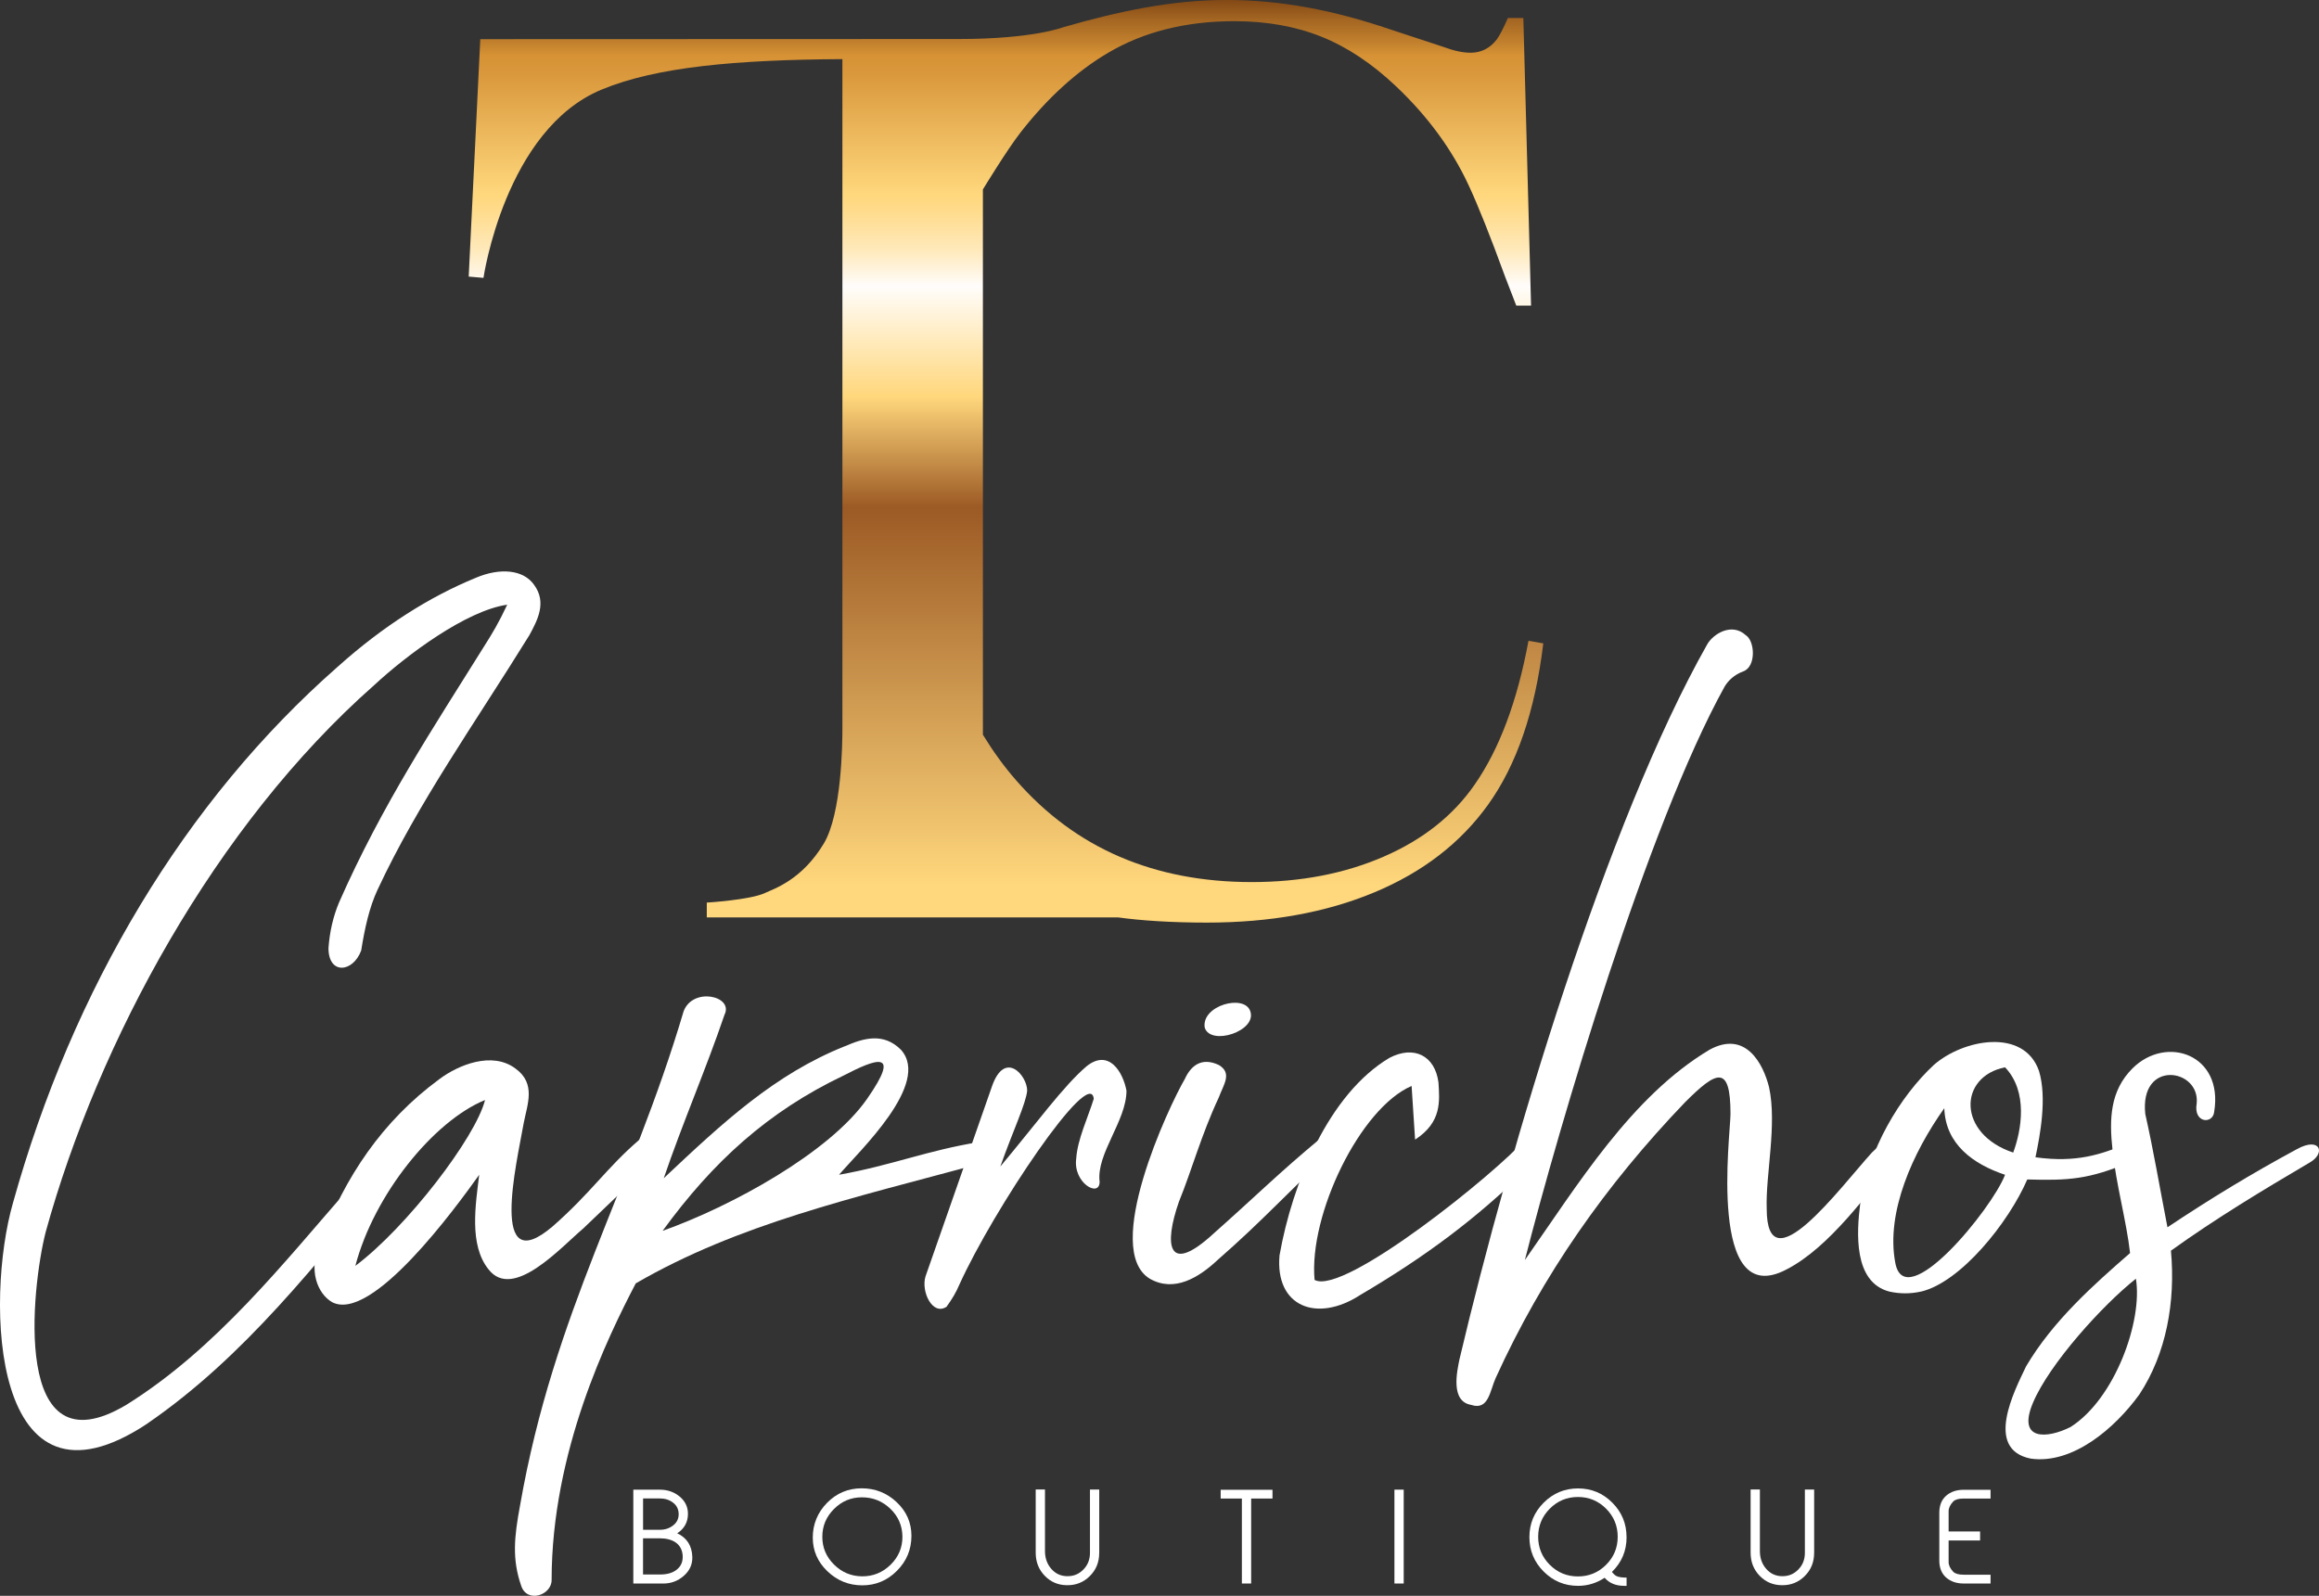
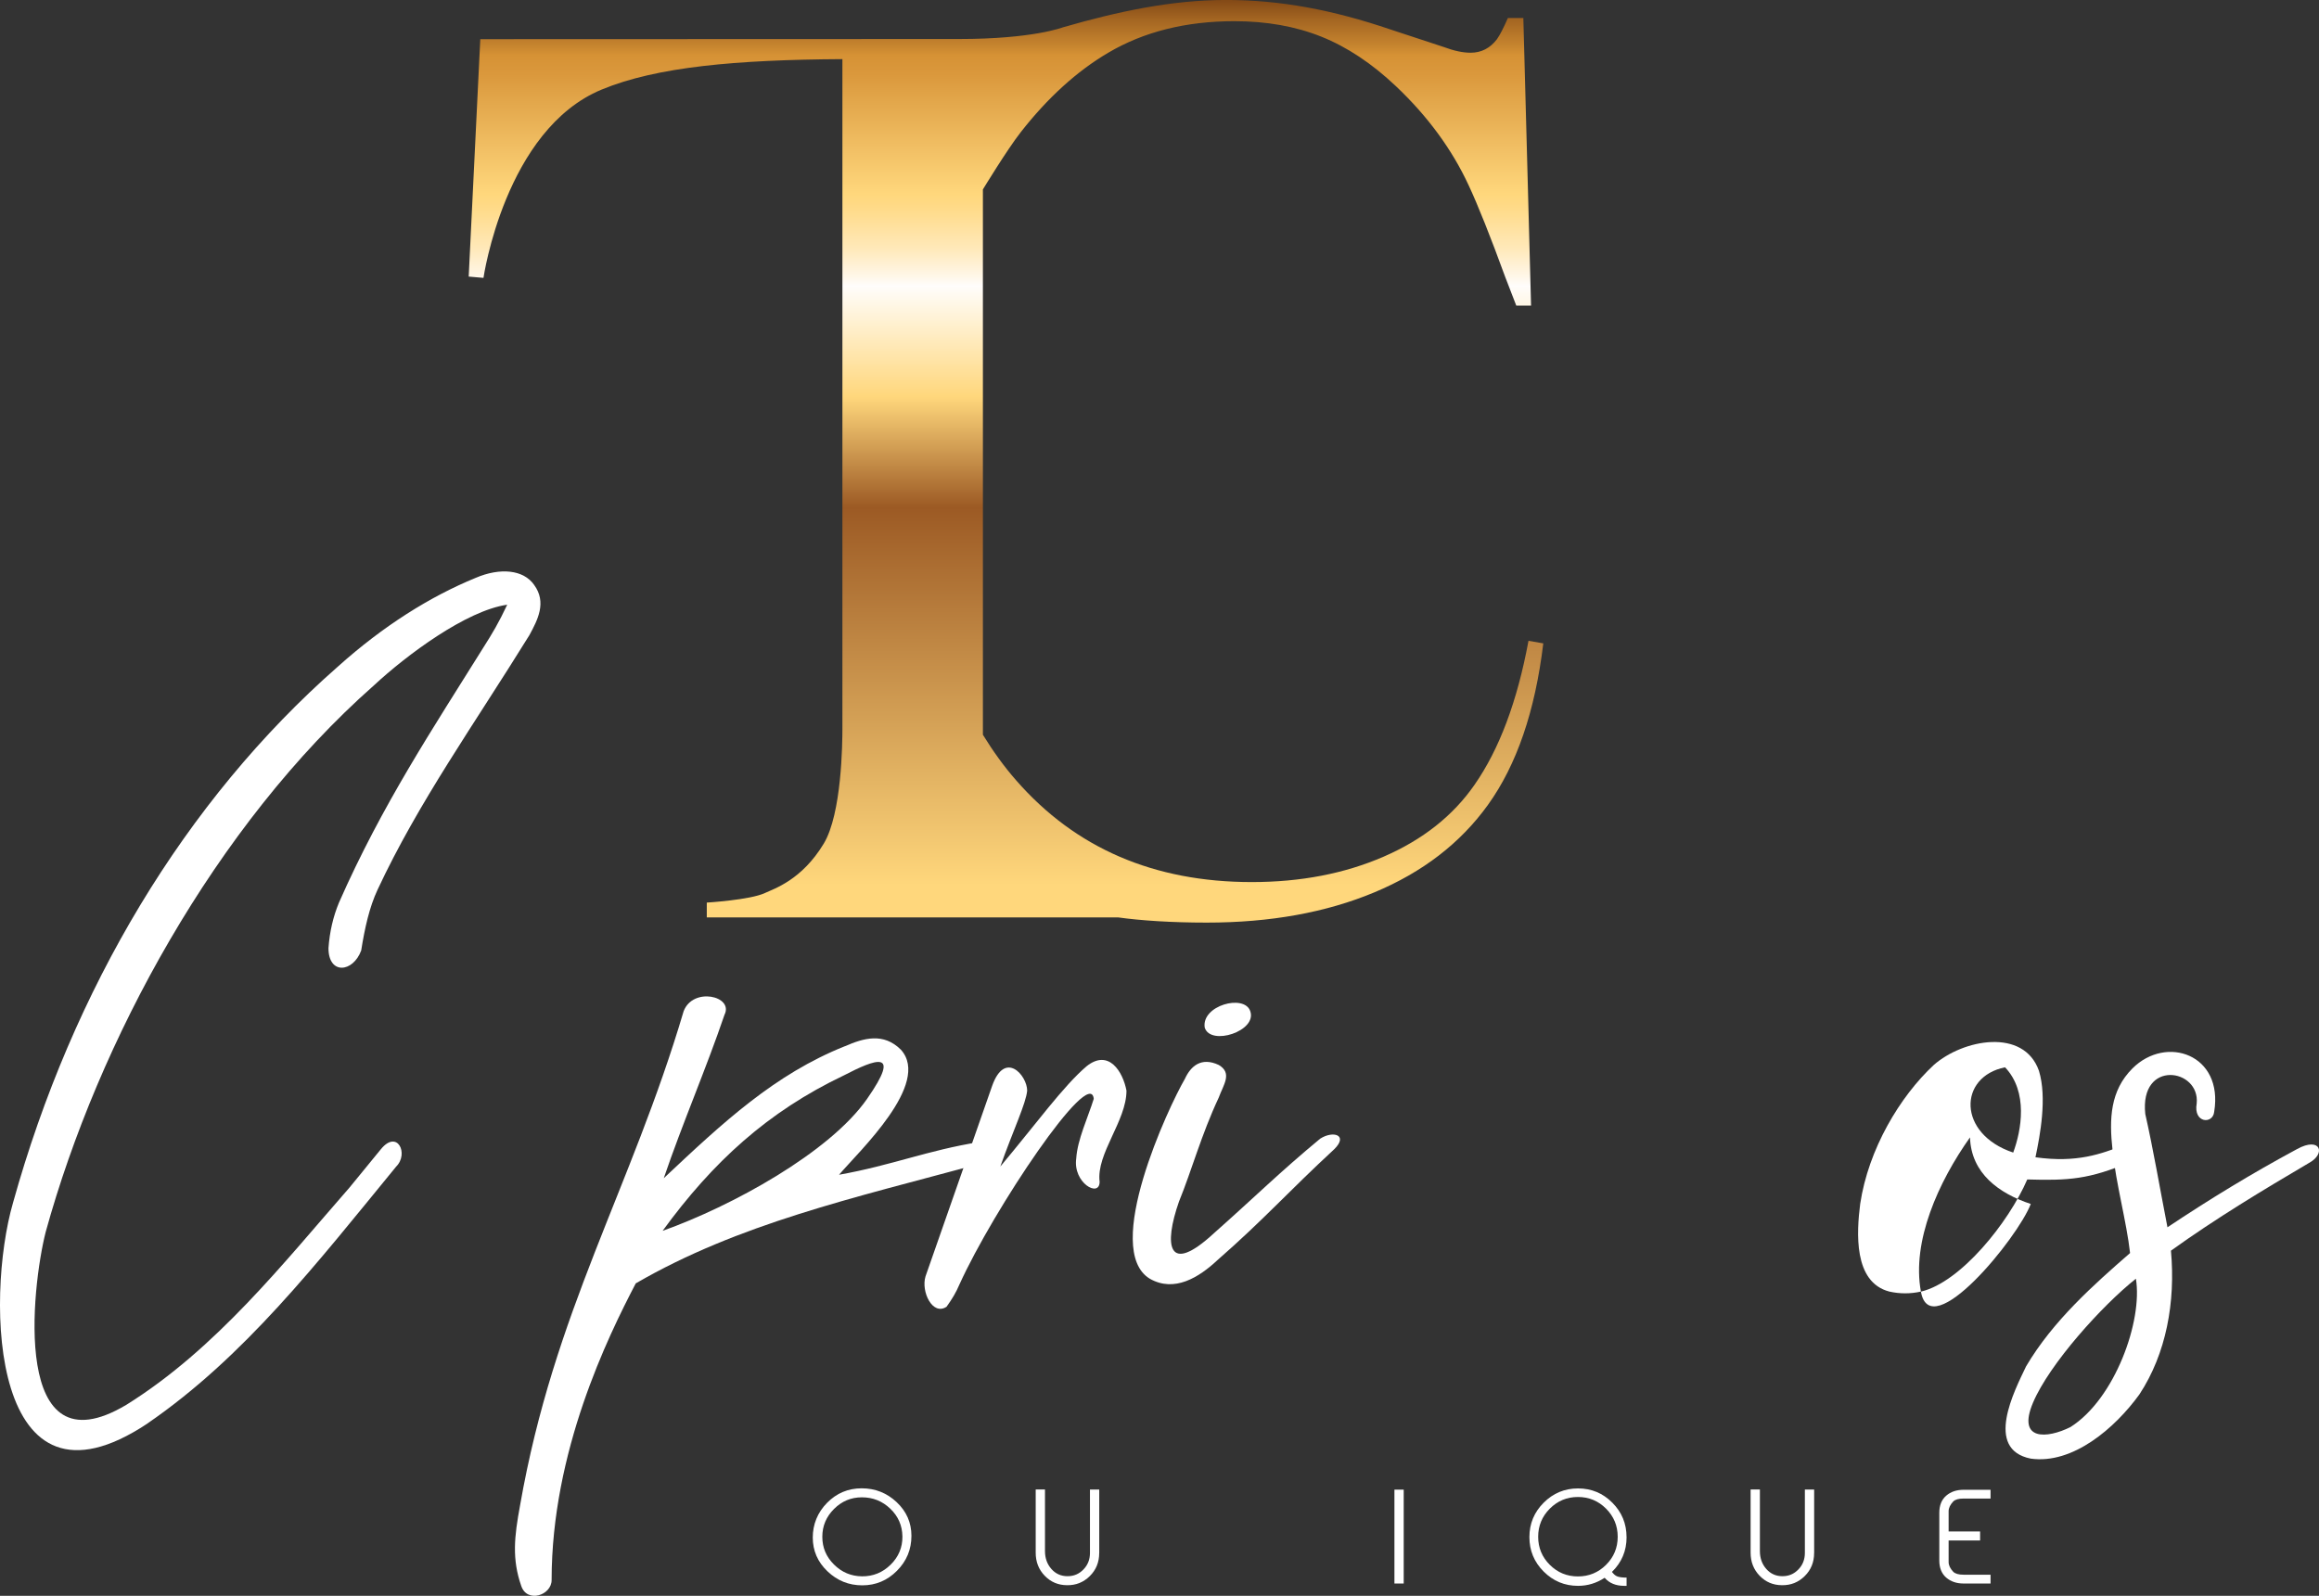
<svg xmlns="http://www.w3.org/2000/svg" id="Capa_2" data-name="Capa 2" viewBox="0 0 684.66 471.27">
  <rect x="0" y="0" width="684.66" height="471.27" fill="#333333" stroke="none" />
  <defs>
    <style>      .cls-1 {        fill: url(#linear-gradient);      }      .cls-1, .cls-2 {        stroke-width: 0px;      }      .cls-2 {        fill: #fff;      }    </style>
    <linearGradient id="linear-gradient" x1="297.01" y1="272.46" x2="297.01" y2="0" gradientUnits="userSpaceOnUse">
      <stop offset="0" stop-color="#ffd77c" />
      <stop offset=".04" stop-color="#ffd77c" />
      <stop offset=".45" stop-color="#9c5a24" />
      <stop offset=".57" stop-color="#ffd77c" />
      <stop offset=".69" stop-color="#fffdfb" />
      <stop offset=".7" stop-color="#fff7e9" />
      <stop offset=".73" stop-color="#ffe9ba" />
      <stop offset=".76" stop-color="#ffdf98" />
      <stop offset=".78" stop-color="#ffd983" />
      <stop offset=".79" stop-color="#ffd77c" />
      <stop offset=".92" stop-color="#da983c" />
      <stop offset=".94" stop-color="#d69235" />
      <stop offset=".95" stop-color="#c7852f" />
      <stop offset=".98" stop-color="#a26421" />
      <stop offset="1" stop-color="#834916" />
    </linearGradient>
  </defs>
  <g id="Capa_1-2" data-name="Capa 1">
    <g>
      <g>
        <path class="cls-2" d="M43.51,420.4C-2.71,451.1-4.43,383.84,3.84,355.2c17.59-63.13,50.71-118.66,95.9-158.33,13.45-12.07,27.25-20.7,40.7-26.22,7.24-3.1,14.14-2.41,17.25,2.07,3.79,5.17,1.04,10.35-1.38,14.83-16.21,26.22-32.77,49.33-44.84,75.2-2.42,5.17-3.79,11.38-4.83,17.94-2.41,6.55-9.66,7.24-9.66-.69.34-4.83,1.38-9.31,3.1-13.45,12.76-28.98,27.94-51.74,42.77-75.55,2.42-3.79,4.48-7.24,6.9-12.42-12.07,1.72-29.67,14.83-39.33,23.8-46.91,41.4-81.41,105.21-96.93,161.44-4.14,16.21-10.35,71.41,23.8,51.05,26.56-16.56,46.57-42.08,65.89-64.16l9.31-11.38c4.83-5.86,8.28,1.38,4.48,5.17-23.46,28.63-44.84,56.23-73.47,75.89Z" />
-         <path class="cls-2" d="M188.74,336.58c4.48-3.79,10.69-.34,5.52,4.83-7.93,7.93-14.83,14.49-22.08,21.39-6.55,5.52-20.7,21.39-27.94,12.07-5.86-7.24-3.79-19.32-2.76-27.94-6.9,9.66-31.74,43.81-43.46,37.6-4.14-2.42-7.24-9.31-3.45-17.59,7.24-19.32,18.28-35.88,35.19-48.29,5.52-4.14,15.52-8.28,22.42-3.1,6.21,4.48,3.45,10.69,2.42,16.21-2.07,11.73-10.35,46.57,8.62,30.36,11.38-10,15.87-17.25,25.53-25.53ZM143.2,324.85c-15.18,6.21-32.77,27.94-38.29,48.98,15.18-11.38,35.53-37.95,38.29-48.98Z" />
        <path class="cls-2" d="M249.44,308.98c5.52-2.42,11.38-4.14,16.56,1.03,8.97,10-12.42,30.01-18.28,36.91,15.52-2.76,26.22-7.24,41.39-9.66,11.73-1.04,5.17,5.52-.34,6.55-36.91,10-70.72,17.59-101.07,35.19-8.28,15.87-24.84,49.67-24.84,87.62,0,4.48-7.24,6.9-8.97,1.72-2.76-7.93-2.07-14.49-.34-23.8,10-57.26,32.77-93.48,48.29-145.92,2.76-7.24,14.83-4.48,12.07,1.03-5.52,16.21-12.42,32.08-17.94,48.29,17.59-16.56,32.77-30.7,53.47-38.98ZM256,324.5c10.35-14.83,2.42-11.73-6.9-6.9-22.42,10.69-38.64,25.53-53.47,45.88,20.35-7.24,49.33-23.11,60.37-38.98Z" />
        <path class="cls-2" d="M295.32,344.51c10.69-12.76,18.63-23.8,25.53-29.67,6.55-5.17,10.69,1.72,11.73,7.24,0,8.97-8.97,18.63-7.93,26.91,0,4.83-7.93.34-6.9-6.9.34-5.52,3.45-12.07,5.17-17.59-1.04-10-29.67,32.77-39.67,54.85-1.04,2.42-2.07,4.14-3.79,6.55-4.14,2.76-7.59-4.48-6.21-8.97l19.66-56.23c3.79-10.69,10.35-3.1,10.35,1.38-.34,3.79-4.14,11.73-7.93,22.42Z" />
        <path class="cls-2" d="M389.83,336.23c3.79-2.41,8.28-1.04,4.14,3.1-13.8,12.76-20.7,20.7-34.5,32.77-5.52,5.17-12.76,9.66-20.01,5.52-14.14-8.62,5.52-50.71,10.35-58.99,1.73-3.79,4.83-6.55,10-4.14,4.14,2.42,1.38,5.86,0,9.66-5.17,11.04-7.93,21.39-11.73,30.7-4.48,12.76-3.45,22.08,10.35,9.31,12.07-10.69,19.32-17.94,31.39-27.94ZM369.13,298.63c2.07,5.86-11.73,10.35-13.45,4.83-1.03-6.55,11.73-10,13.45-4.83Z" />
-         <path class="cls-2" d="M416.74,320.71c-15.18,6.55-30.36,37.94-28.63,57.26,8.62,4.83,54.16-32.08,62.09-41.4,3.11-3.79,6.21-.34,4.49,3.79-.35,1.72-2.07,2.76-3.45,4.48-15.52,15.18-30.36,26.22-49.67,37.6-12.76,8.28-25.18,3.45-23.8-11.73,3.79-21.39,14.49-47.6,32.43-58.3,7.24-3.79,13.45-.69,14.49,7.24.34,5.52,1.04,11.73-6.9,16.9l-1.03-15.87Z" />
-         <path class="cls-2" d="M504.7,310.01c10.69-5.86,15.87,4.14,17.59,11.04,2.42,11.04-1.04,25.87-.69,35.88,0,23.11,21.39-5.86,31.05-16.56,8.28-8.28,8.97-1.04,6.9,2.07-7.93,9.66-19.32,25.87-32.08,32.43-23.46,12.42-16.56-40.01-16.56-45.88,0-14.83-4.14-12.76-13.45-3.45-23.46,24.49-42.08,51.05-55.88,81.41-1.72,3.79-2.07,9.66-7.24,7.93-6.21-1.04-4.14-10-3.45-13.45,14.83-62.78,43.46-158.68,73.13-211.11,1.72-3.1,7.24-6.55,11.38-2.76,2.76,1.73,3.11,9.31-.69,10.69-2.76,1.03-4.48,2.76-5.52,4.48-22.77,41.05-48.98,130.05-58.99,169.37,15.52-22.08,31.39-48.29,54.5-62.09Z" />
-         <path class="cls-2" d="M567.13,381.42c-3.1.69-6.21.69-9.31,0-10.69-2.76-9.66-17.59-8.62-25.87,2.42-16.21,11.73-31.74,21.73-41.05,8.62-7.59,26.56-11.04,31.05,1.73,2.42,7.93.35,18.97-1.03,25.53,12.42,1.72,19.32-1.04,25.87-3.45,2.76-1.04,5.86,2.41,2.07,4.83-12.07,5.17-18.28,5.52-30.36,5.17-5.52,12.76-19.66,30.36-31.39,33.12ZM559.54,372.8c2.76,15.87,28.63-15.87,32.43-25.87-9.31-3.1-17.59-8.97-17.94-19.66-9.31,13.11-17.25,30.7-14.49,45.53ZM594.38,340.37c2.42-6.55,4.48-17.94-2.41-25.18-13.8,2.76-14.14,19.66,2.41,25.18Z" />
+         <path class="cls-2" d="M567.13,381.42c-3.1.69-6.21.69-9.31,0-10.69-2.76-9.66-17.59-8.62-25.87,2.42-16.21,11.73-31.74,21.73-41.05,8.62-7.59,26.56-11.04,31.05,1.73,2.42,7.93.35,18.97-1.03,25.53,12.42,1.72,19.32-1.04,25.87-3.45,2.76-1.04,5.86,2.41,2.07,4.83-12.07,5.17-18.28,5.52-30.36,5.17-5.52,12.76-19.66,30.36-31.39,33.12Zc2.76,15.87,28.63-15.87,32.43-25.87-9.31-3.1-17.59-8.97-17.94-19.66-9.31,13.11-17.25,30.7-14.49,45.53ZM594.38,340.37c2.42-6.55,4.48-17.94-2.41-25.18-13.8,2.76-14.14,19.66,2.41,25.18Z" />
        <path class="cls-2" d="M640.95,369.35c1.38,15.18-1.38,30.36-9.31,42.43-7.24,10-19.66,20.7-32.08,18.97-13.8-2.76-4.83-20.01-1.38-27.25,7.93-13.45,20.01-24.15,30.7-33.46-1.04-9.31-4.14-20.35-5.17-30.36-1.04-9.31-.69-17.59,5.86-24.15,10-10,26.91-4.14,24.15,12.76-.34,3.79-6.21,3.45-5.17-2.42,1.04-10.35-16.9-13.11-15.18,3.1,2.41,10.69,4.14,21.04,6.55,33.46,12.42-8.28,24.84-15.87,38.29-23.11,6.9-3.79,8.62,1.38,3.45,4.14-13.45,7.93-27.25,16.21-40.7,25.87ZM600.24,414.19c-4.83,11.38,4.14,10.69,11.04,7.24,13.11-8.28,21.39-31.39,19.32-43.81-10,7.93-25.53,25.18-30.36,36.57Z" />
      </g>
      <path class="cls-1" d="M142.75,82.06l-4.37-.38,3.42-70.11s119.67-.05,141.42-.05,30.59-3.45,30.59-3.45c16.24-4.69,32.08-8.08,48.16-8.08s31.54,2.92,48.64,8.74l15.58,5.13c3.04,1.14,5.7,1.71,7.98,1.71,3.16,0,5.76-1.33,7.79-3.99.89-1.27,1.96-3.36,3.23-6.27h4.56l2.28,84.93h-4.37c-1.4-3.67-2.47-6.46-3.23-8.36-4.44-12.16-8.05-21.21-10.83-27.17-4.94-10.64-12.1-20.39-21.47-29.26-7.09-6.71-14.44-11.59-22.04-14.63-7.6-3.04-16.15-4.56-25.65-4.56-14.31,0-26.73,3.11-37.24,9.31-9.25,5.45-17.86,13.27-25.84,23.47-4.02,5.14-11.17,16.9-11.17,16.9v161.04c2.92,4.77,6.28,9.45,9.84,13.49,17.48,20.02,40.66,30.02,69.54,30.02,14.44,0,27.42-2.5,38.95-7.51,11.52-5,20.46-12.06,26.79-21.18,7.34-10.51,12.66-24.7,15.96-42.56l4.37.76c-2.41,20.02-7.86,35.91-16.34,47.69-8.11,11.28-19.28,19.89-33.54,25.84-14.25,5.95-30.75,8.93-49.5,8.93-10.36,0-19.51-.61-26.18-1.54h-121.41v-4.37s12.79-.78,17.15-2.82c2.73-1.28,10.89-3.83,17.38-14.59,5.34-8.85,5.51-29.77,5.51-34.12V17.46c-31.38.19-54.86,2.27-71.1,9-28.53,11.82-34.87,55.6-34.87,55.6Z" />
      <g>
-         <path class="cls-2" d="M204.4,459.75c.07,2.21-.76,4.07-2.5,5.6s-3.77,2.29-6.1,2.29h-8.82v-27.72h7.85c2.21,0,4.12.65,5.72,1.94,1.7,1.37,2.56,3.1,2.56,5.18,0,2.47-1.06,4.39-3.17,5.76,2.86,1.34,4.34,3.66,4.46,6.95ZM194.77,442.51h-4.91v9.25h5.06c1.44,0,2.71-.43,3.81-1.28,1.1-.85,1.64-1.95,1.64-3.29,0-1.49-.58-2.65-1.73-3.49-1.04-.79-2.32-1.19-3.86-1.19ZM201.56,459.48c-.1-1.75-.79-3.07-2.09-3.98-1.18-.81-2.75-1.22-4.72-1.22h-4.9v10.69h5.04c2.14,0,3.8-.5,5-1.51,1.2-1,1.75-2.33,1.66-3.98Z" />
        <path class="cls-2" d="M269.09,453.56c0,4.01-1.42,7.45-4.27,10.31-2.84,2.87-6.26,4.3-10.24,4.3s-7.39-1.38-10.28-4.14c-2.89-2.76-4.34-6.08-4.34-9.97s1.41-7.4,4.23-10.26,6.22-4.28,10.21-4.28,7.43,1.36,10.33,4.09,4.36,6.04,4.36,9.95ZM266.43,453.74c-.05-3.23-1.24-5.96-3.58-8.2-2.34-2.24-5.13-3.36-8.37-3.36s-5.94,1.14-8.24,3.43-3.46,5.03-3.46,8.23,1.15,5.91,3.46,8.2,5.06,3.44,8.28,3.47c3.26.02,6.07-1.12,8.42-3.43,2.35-2.31,3.52-5.09,3.49-8.34Z" />
        <path class="cls-2" d="M324.53,458.63c0,2.71-.93,4.99-2.79,6.82-1.86,1.84-4.11,2.73-6.75,2.68-2.59-.02-4.78-.95-6.55-2.79-1.78-1.84-2.66-4.11-2.66-6.82v-18.65h2.74v18.17c0,2.09.62,3.85,1.88,5.28,1.25,1.43,2.84,2.15,4.76,2.15s3.42-.66,4.71-1.98c1.29-1.32,1.93-2.96,1.93-4.9v-18.71h2.74v18.76Z" />
-         <path class="cls-2" d="M375.69,442.54h-6.3v25.09h-2.74v-25.09h-6.26v-2.59h15.3v2.59Z" />
        <path class="cls-2" d="M414.43,467.63h-2.74v-27.72h2.74v27.72Z" />
        <path class="cls-2" d="M480.23,453.94c0,4.04-1.44,7.46-4.32,10.27.48.62.95,1.05,1.42,1.26.47.22,1.19.35,2.18.4h.72v2.45h-.72c-2.45,0-4.37-.79-5.76-2.38-2.4,1.58-5.02,2.38-7.85,2.38-3.96,0-7.34-1.41-10.15-4.22s-4.21-6.2-4.21-10.17,1.4-7.35,4.21-10.16c2.81-2.81,6.19-4.22,10.15-4.22s7.34,1.41,10.13,4.22c2.8,2.81,4.19,6.2,4.19,10.17ZM477.61,453.83c0-3.24-1.15-6.01-3.44-8.31-2.29-2.29-5.06-3.44-8.3-3.44s-6.01,1.15-8.3,3.44c-2.29,2.3-3.44,5.07-3.44,8.31s1.15,6.01,3.44,8.29c2.29,2.28,5.06,3.42,8.3,3.42s6.01-1.14,8.3-3.42c2.29-2.28,3.44-5.05,3.44-8.29Z" />
        <path class="cls-2" d="M535.6,458.63c0,2.71-.93,4.99-2.79,6.82-1.86,1.84-4.11,2.73-6.75,2.68-2.59-.02-4.78-.95-6.55-2.79-1.78-1.84-2.66-4.11-2.66-6.82v-18.65h2.74v18.17c0,2.09.62,3.85,1.88,5.28,1.25,1.43,2.84,2.15,4.76,2.15s3.42-.66,4.71-1.98c1.29-1.32,1.93-2.96,1.93-4.9v-18.71h2.74v18.76Z" />
        <path class="cls-2" d="M587.69,467.63h-7.96c-2.09,0-3.8-.59-5.15-1.76-1.34-1.18-2.02-2.86-2.02-5.04v-14.08c0-2.18.67-3.86,2.02-5.04s3.06-1.76,5.15-1.76h7.96v2.59h-7.98c-1.44,0-2.46.29-3.03.86-.91.96-1.37,1.92-1.37,2.88v5.98h9.29v2.66h-9.29v6.38c0,.96.46,1.91,1.37,2.87.58.57,1.59.86,3.03.86h7.98v2.59Z" />
      </g>
    </g>
  </g>
</svg>